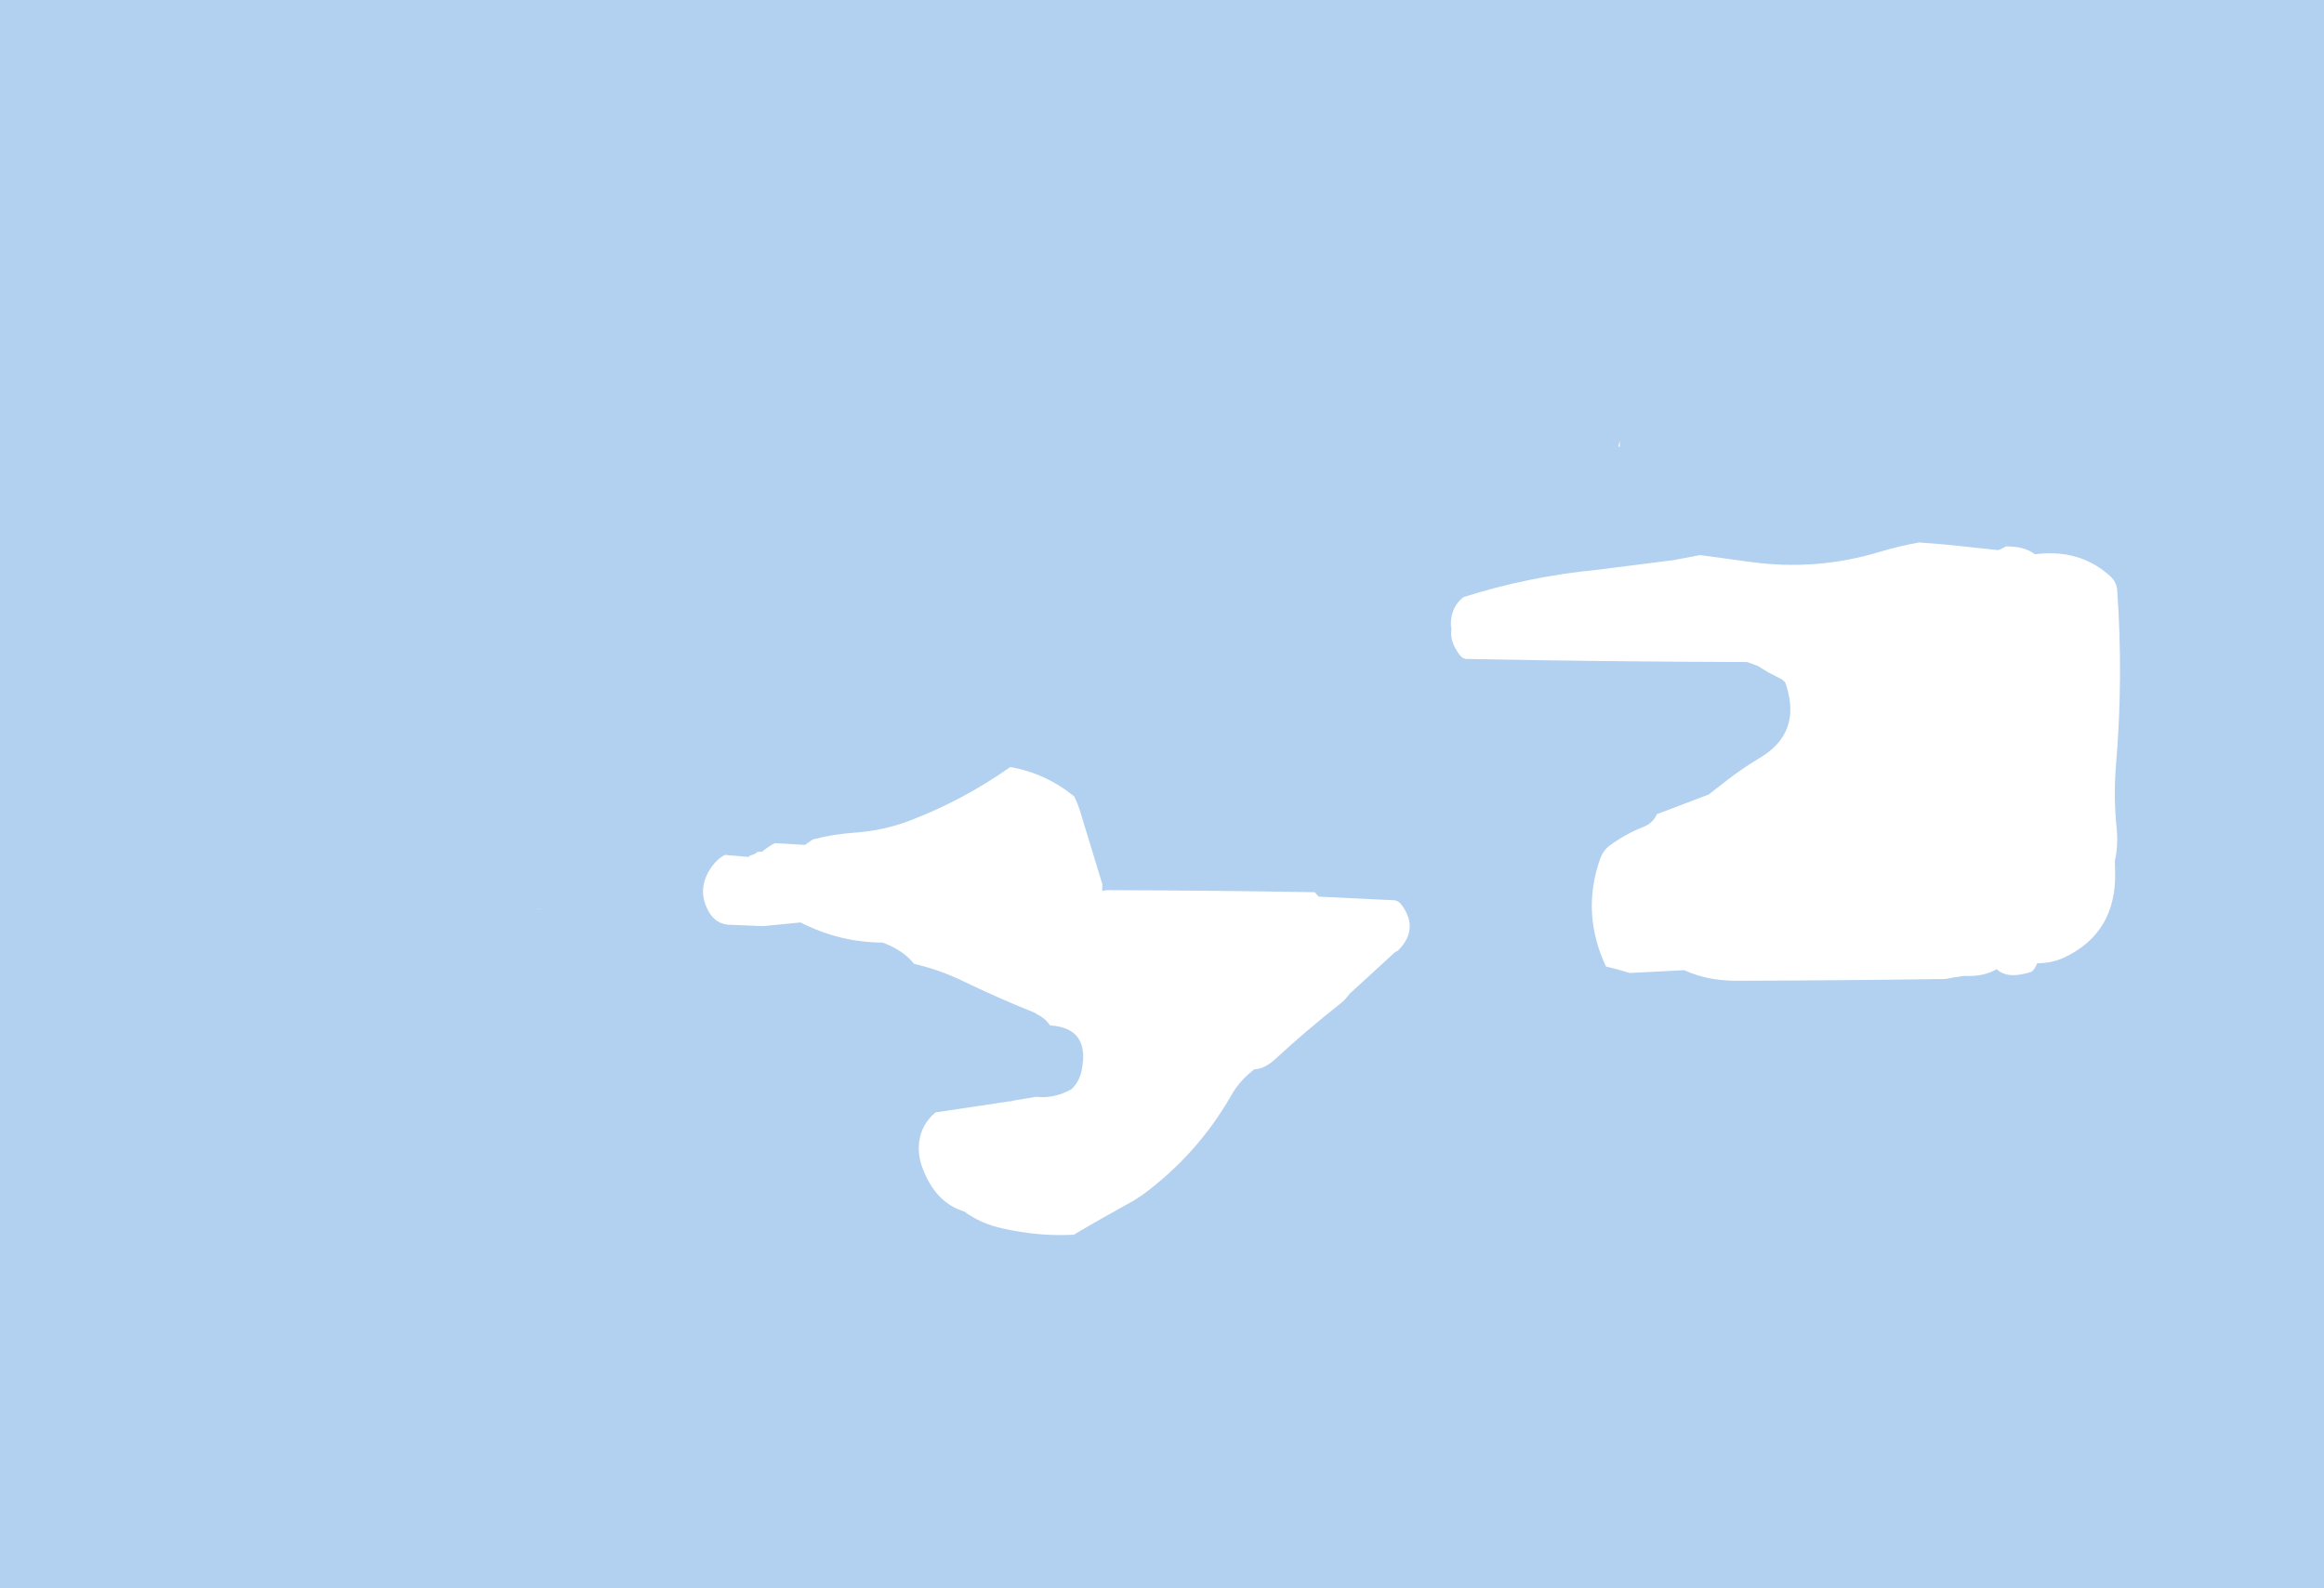
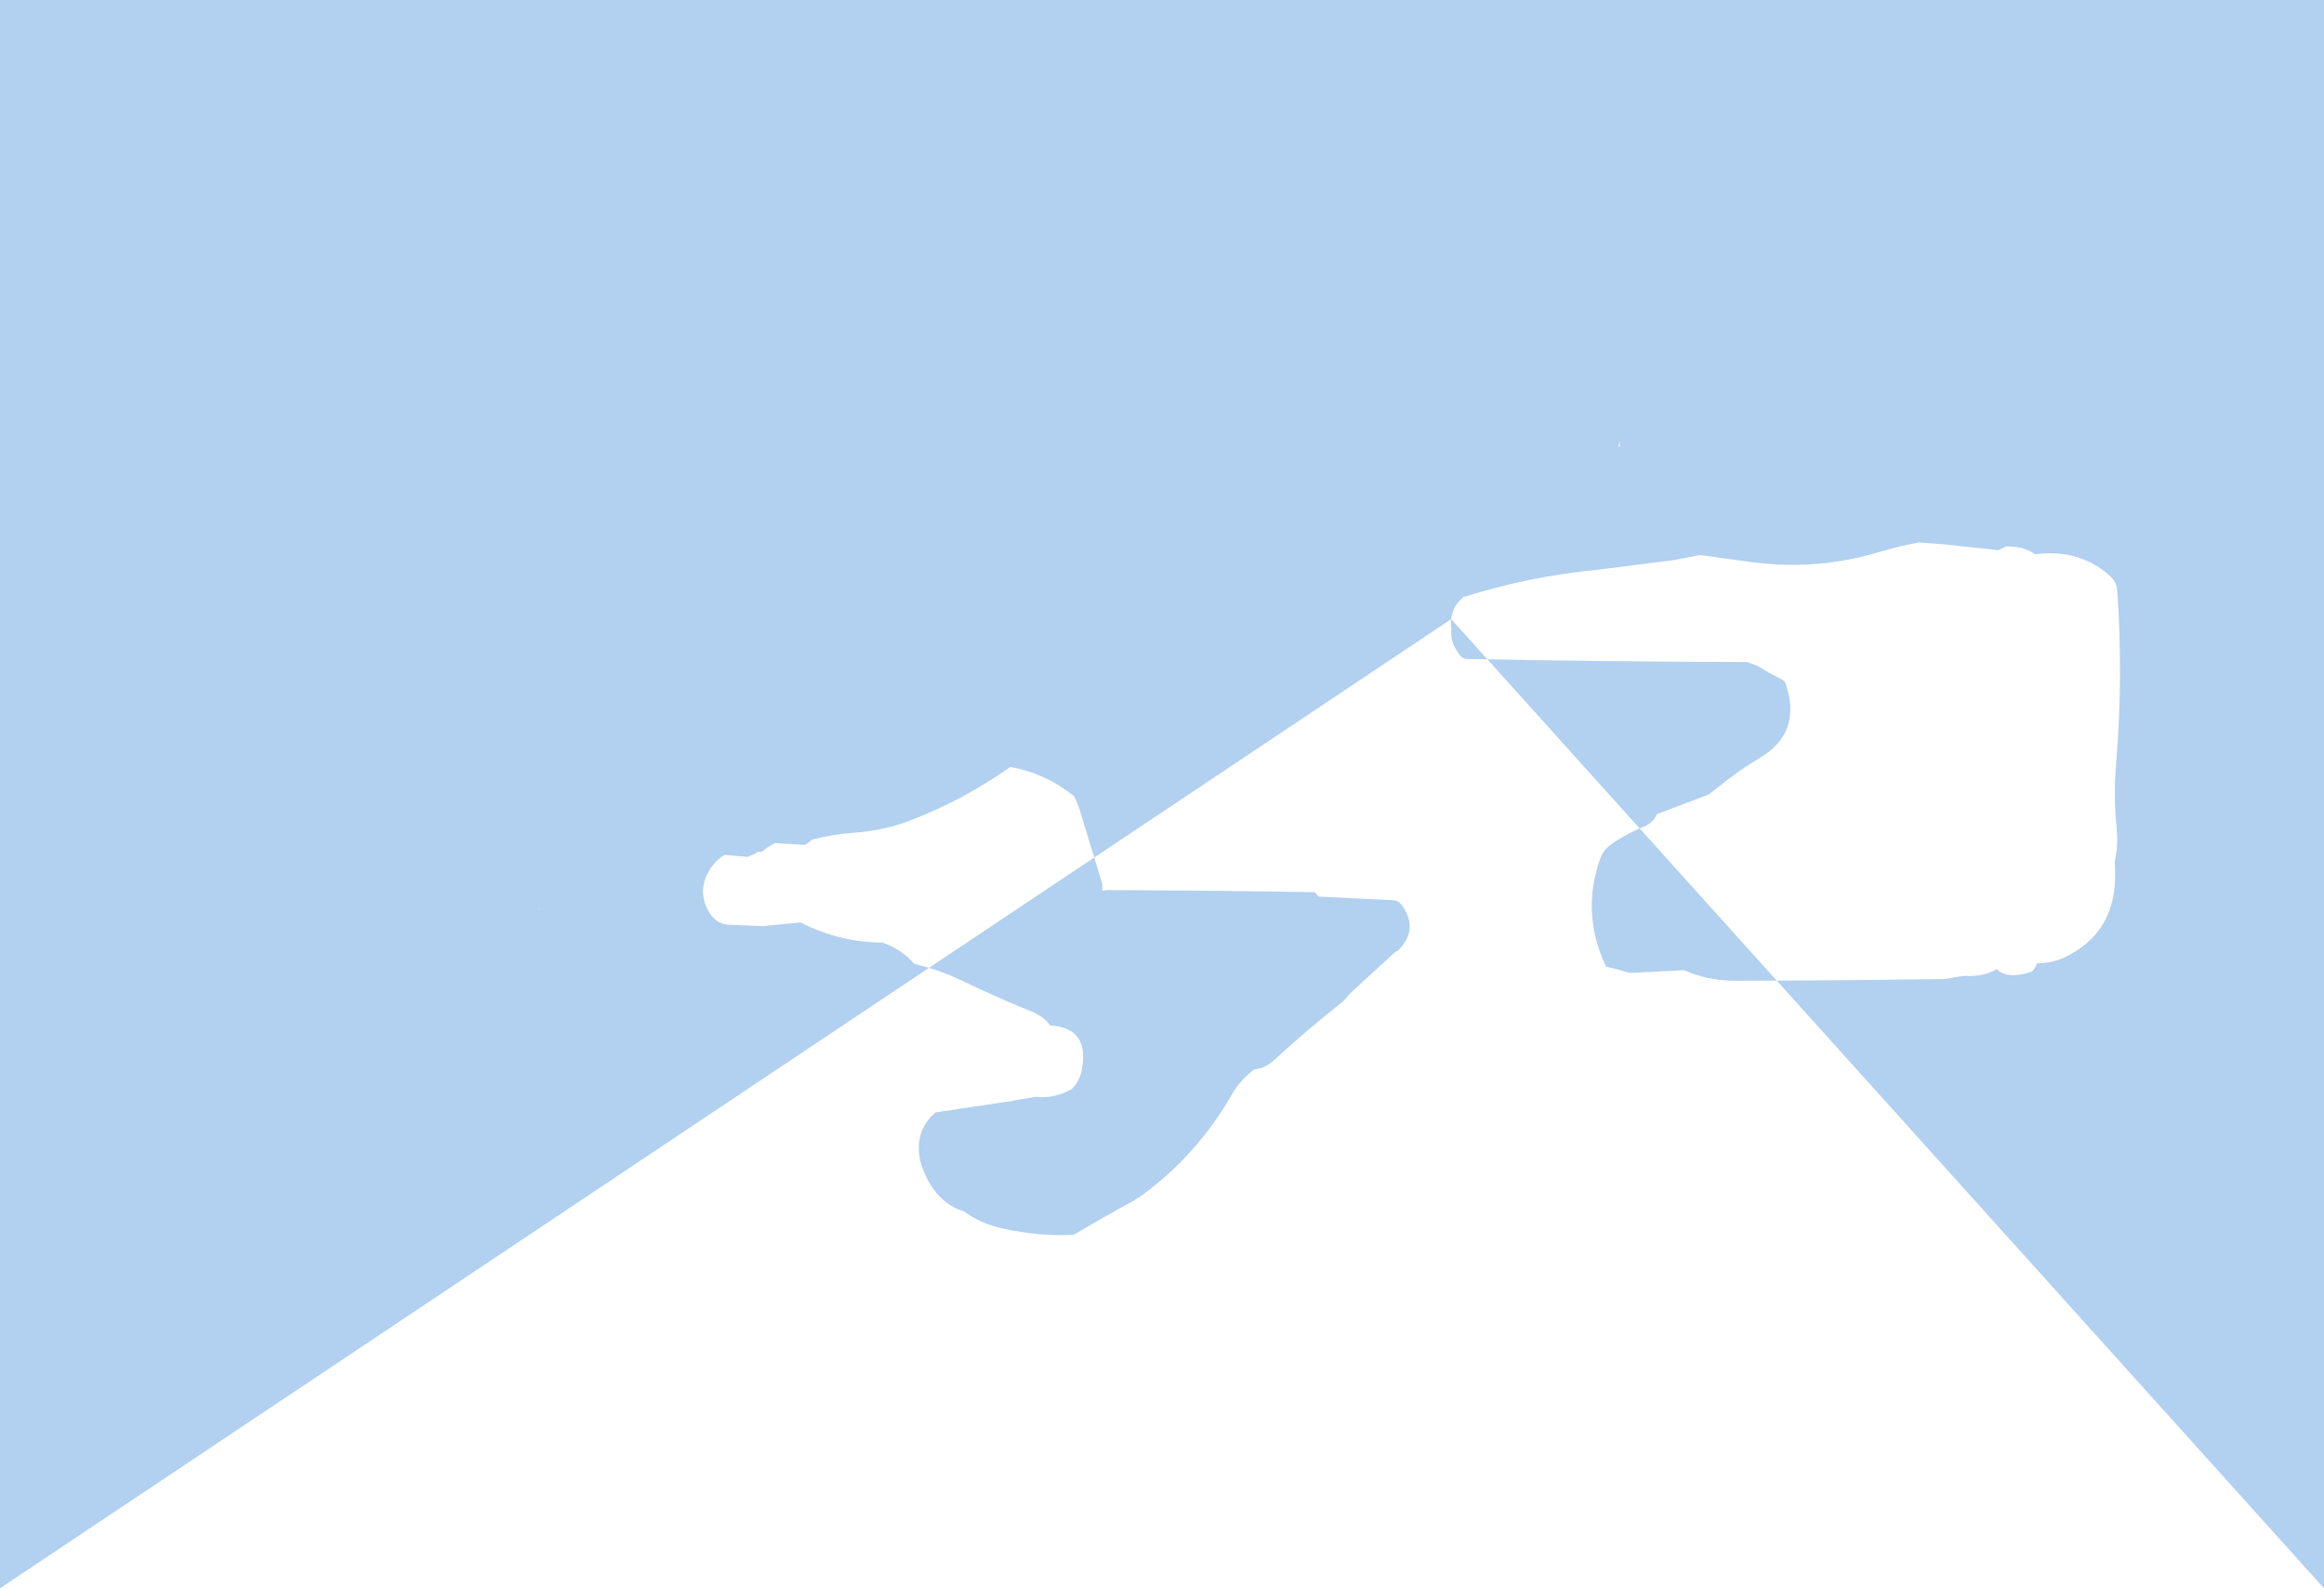
<svg xmlns="http://www.w3.org/2000/svg" height="540.65px" width="791.2px">
  <g transform="matrix(1.0, 0.0, 0.0, 1.0, 436.0, 222.0)">
-     <path d="M38.7 84.45 L12.95 83.2 11.6 81.7 Q-23.85 81.1 -59.25 81.0 L-60.75 81.25 -60.7 79.0 -68.4 53.75 Q-69.1 51.5 -70.2 49.25 L-70.25 49.1 Q-80.1 41.15 -92.05 39.1 -108.3 50.5 -126.3 57.35 -135.2 60.75 -145.2 61.45 -152.5 61.95 -159.3 63.75 L-161.95 65.6 -172.2 65.0 Q-174.5 66.2 -176.55 67.9 L-178.2 68.0 -178.55 68.35 Q-179.1 68.75 -179.75 68.95 L-180.7 69.25 -181.2 69.7 -189.2 69.0 Q-191.75 70.3 -193.75 73.1 -199.2 80.85 -194.45 88.75 -192.3 92.25 -188.35 92.75 L-176.2 93.25 -163.45 92.0 Q-150.1 98.8 -135.55 98.85 L-135.4 98.9 Q-128.45 101.5 -124.85 106.05 L-123.5 106.4 Q-115.7 108.35 -108.5 111.8 -96.2 117.75 -83.7 122.75 L-82.9 123.3 Q-80.05 124.65 -78.55 127.05 -64.7 127.85 -67.8 142.6 -68.6 146.25 -71.2 148.75 -77.1 152.05 -83.25 151.35 L-91.35 152.7 -91.75 152.95 -92.1 152.85 -117.5 156.65 Q-123.7 161.9 -123.15 170.25 -122.95 172.85 -122.1 175.15 -117.65 187.4 -107.8 190.35 -102.2 194.5 -94.7 196.15 -82.25 198.95 -70.45 198.3 -60.55 192.45 -50.15 186.75 L-47.05 184.75 Q-28.3 170.9 -16.9 151.0 -14.2 146.2 -9.8 142.65 L-9.0 142.0 Q-5.5 141.85 -2.0 138.65 8.8 128.7 20.3 119.65 22.15 118.15 23.4 116.35 L38.9 102.15 Q39.25 101.85 39.75 101.75 47.35 94.4 41.2 86.05 40.1 84.55 38.7 84.45 M114.95 -69.95 L115.45 -69.95 115.45 -71.95 114.95 -69.95 M58.05 -11.25 Q57.8 -9.45 58.15 -7.9 57.45 -3.75 60.8 0.75 61.9 2.3 63.25 2.3 111.0 3.25 158.8 3.35 L162.1 4.55 162.35 4.65 166.15 6.95 170.7 9.3 171.75 10.25 172.25 11.75 Q177.1 27.55 163.35 35.85 157.55 39.3 152.4 43.25 L145.7 48.45 131.75 53.75 128.05 55.15 Q126.8 58.15 123.55 59.45 117.45 61.85 112.1 65.75 109.8 67.45 108.8 70.25 102.2 88.8 110.75 107.0 114.85 107.95 118.8 109.2 L137.4 108.25 Q145.4 111.9 155.25 111.85 190.75 111.75 226.25 111.25 L229.25 110.7 232.7 110.2 Q239.3 110.55 243.75 107.9 247.55 111.5 255.75 108.75 256.95 107.55 257.5 105.95 L260.15 105.75 Q263.7 105.4 266.85 103.9 284.5 95.5 284.1 75.0 L284.0 71.05 Q285.2 65.75 284.6 59.9 283.5 48.9 284.4 38.2 286.9 8.6 284.8 -21.0 284.6 -23.85 282.55 -25.75 273.15 -34.4 259.65 -33.6 L256.75 -33.35 Q253.25 -36.1 246.75 -36.0 L246.7 -35.85 245.2 -35.1 244.25 -34.75 225.8 -36.7 217.3 -37.35 Q210.6 -36.15 203.95 -34.15 182.6 -27.7 160.45 -30.65 L143.6 -32.95 142.75 -33.05 133.85 -31.35 107.85 -28.05 Q84.4 -25.8 62.25 -18.75 58.6 -15.9 58.05 -11.25 M355.2 318.65 L-436.0 318.65 -436.0 -222.0 355.2 -222.0 355.2 318.65 M-252.85 87.35 L-252.3 87.35 -252.6 87.2 -252.85 87.35" fill="#0066cc" fill-opacity="0.302" fill-rule="evenodd" stroke="none" />
+     <path d="M38.7 84.45 L12.95 83.2 11.6 81.7 Q-23.85 81.1 -59.25 81.0 L-60.75 81.25 -60.7 79.0 -68.4 53.75 Q-69.1 51.5 -70.2 49.25 L-70.25 49.1 Q-80.1 41.15 -92.05 39.1 -108.3 50.5 -126.3 57.35 -135.2 60.75 -145.2 61.45 -152.5 61.95 -159.3 63.75 L-161.95 65.6 -172.2 65.0 Q-174.5 66.2 -176.55 67.9 L-178.2 68.0 -178.55 68.35 Q-179.1 68.75 -179.75 68.95 L-180.7 69.25 -181.2 69.7 -189.2 69.0 Q-191.75 70.3 -193.75 73.1 -199.2 80.85 -194.45 88.75 -192.3 92.25 -188.35 92.75 L-176.2 93.25 -163.45 92.0 Q-150.1 98.8 -135.55 98.85 L-135.4 98.9 Q-128.45 101.5 -124.85 106.05 L-123.5 106.4 Q-115.7 108.35 -108.5 111.8 -96.2 117.75 -83.7 122.75 L-82.9 123.3 Q-80.05 124.65 -78.55 127.05 -64.7 127.85 -67.8 142.6 -68.6 146.25 -71.2 148.75 -77.1 152.05 -83.25 151.35 L-91.35 152.7 -91.75 152.95 -92.1 152.85 -117.5 156.65 Q-123.7 161.9 -123.15 170.25 -122.95 172.85 -122.1 175.15 -117.65 187.4 -107.8 190.35 -102.2 194.5 -94.7 196.15 -82.25 198.95 -70.45 198.3 -60.55 192.45 -50.15 186.75 L-47.05 184.75 Q-28.3 170.9 -16.9 151.0 -14.2 146.2 -9.8 142.65 L-9.0 142.0 Q-5.5 141.85 -2.0 138.65 8.8 128.7 20.3 119.65 22.15 118.15 23.4 116.35 L38.9 102.15 Q39.25 101.85 39.75 101.75 47.35 94.4 41.2 86.05 40.1 84.55 38.7 84.45 M114.95 -69.95 L115.45 -69.95 115.45 -71.95 114.95 -69.95 M58.05 -11.25 Q57.8 -9.45 58.15 -7.9 57.45 -3.75 60.8 0.75 61.9 2.3 63.25 2.3 111.0 3.25 158.8 3.35 L162.1 4.55 162.35 4.65 166.15 6.95 170.7 9.3 171.75 10.25 172.25 11.75 Q177.1 27.55 163.35 35.85 157.55 39.3 152.4 43.25 L145.7 48.45 131.75 53.75 128.05 55.15 Q126.8 58.15 123.55 59.45 117.45 61.85 112.1 65.75 109.8 67.45 108.8 70.25 102.2 88.8 110.75 107.0 114.85 107.95 118.8 109.2 L137.4 108.25 Q145.4 111.9 155.25 111.85 190.75 111.75 226.25 111.25 L229.25 110.7 232.7 110.2 Q239.3 110.55 243.75 107.9 247.55 111.5 255.75 108.75 256.95 107.55 257.5 105.95 L260.15 105.75 Q263.7 105.4 266.85 103.9 284.5 95.5 284.1 75.0 L284.0 71.05 Q285.2 65.75 284.6 59.9 283.5 48.9 284.4 38.2 286.9 8.6 284.8 -21.0 284.6 -23.85 282.55 -25.75 273.15 -34.4 259.65 -33.6 L256.75 -33.35 Q253.25 -36.1 246.75 -36.0 L246.7 -35.85 245.2 -35.1 244.25 -34.75 225.8 -36.7 217.3 -37.35 Q210.6 -36.15 203.95 -34.15 182.6 -27.7 160.45 -30.65 L143.6 -32.95 142.75 -33.05 133.85 -31.35 107.85 -28.05 Q84.4 -25.8 62.25 -18.75 58.6 -15.9 58.05 -11.25 L-436.0 318.65 -436.0 -222.0 355.2 -222.0 355.2 318.65 M-252.85 87.35 L-252.3 87.35 -252.6 87.2 -252.85 87.35" fill="#0066cc" fill-opacity="0.302" fill-rule="evenodd" stroke="none" />
  </g>
</svg>